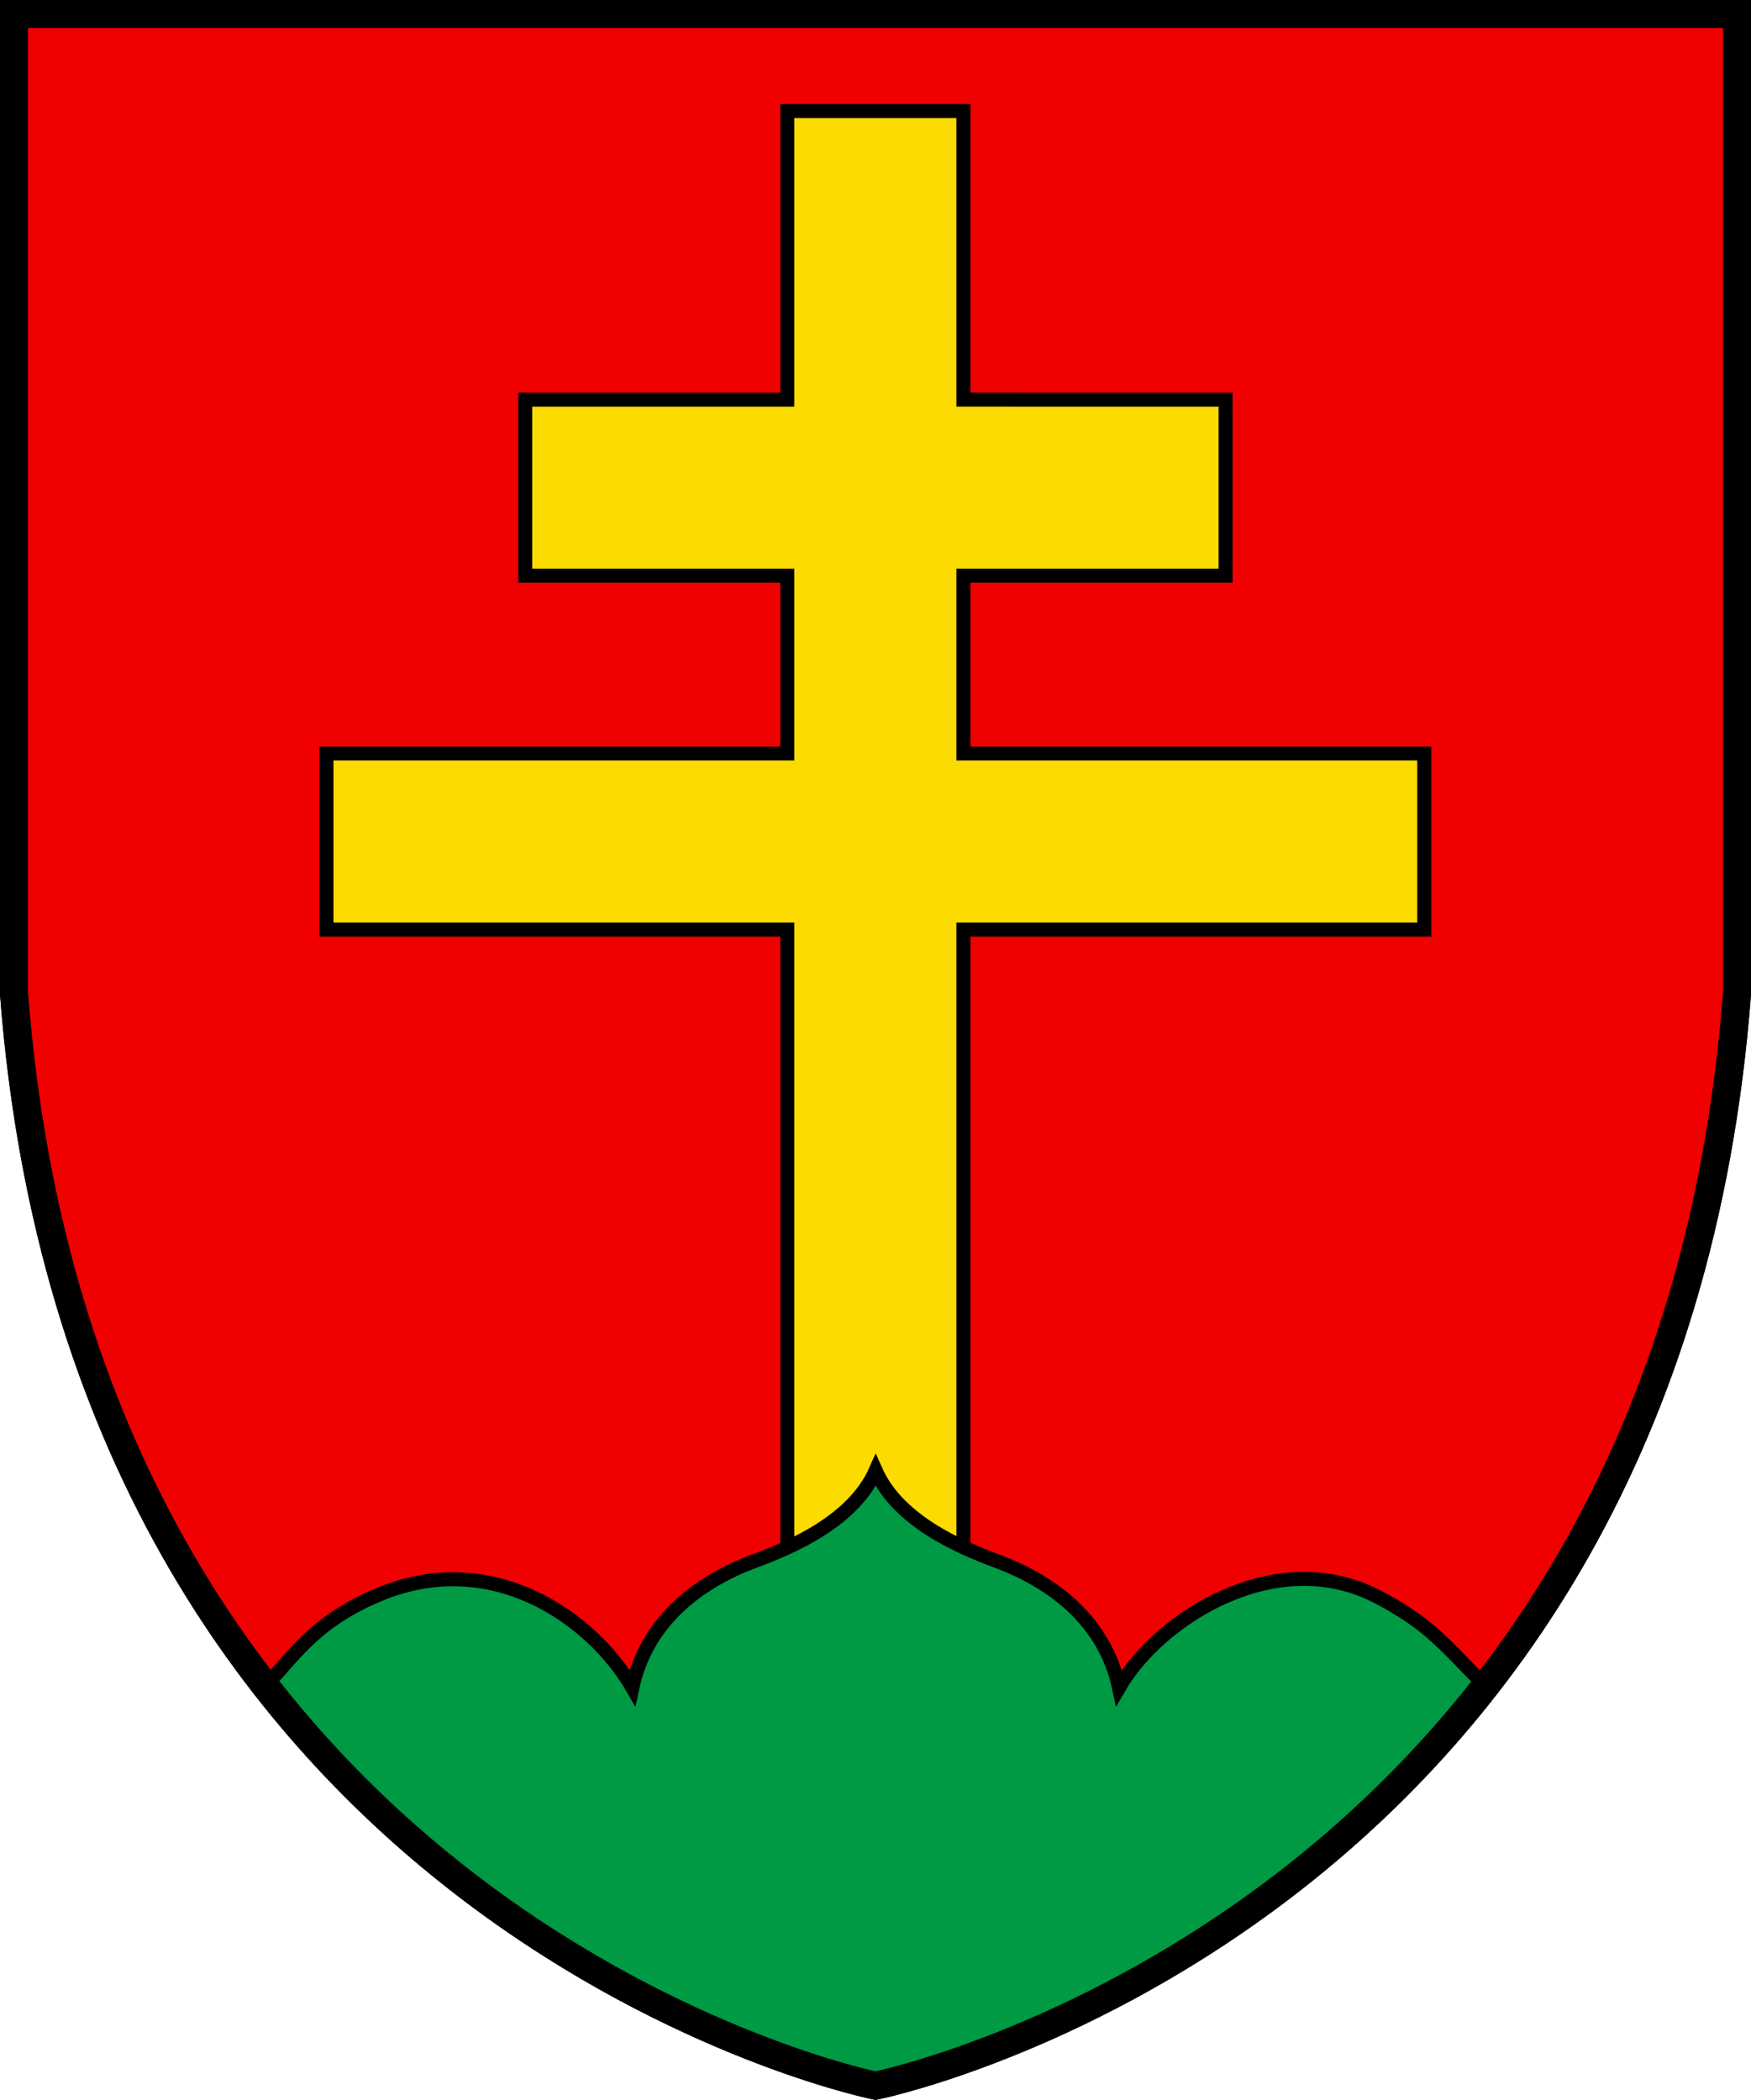
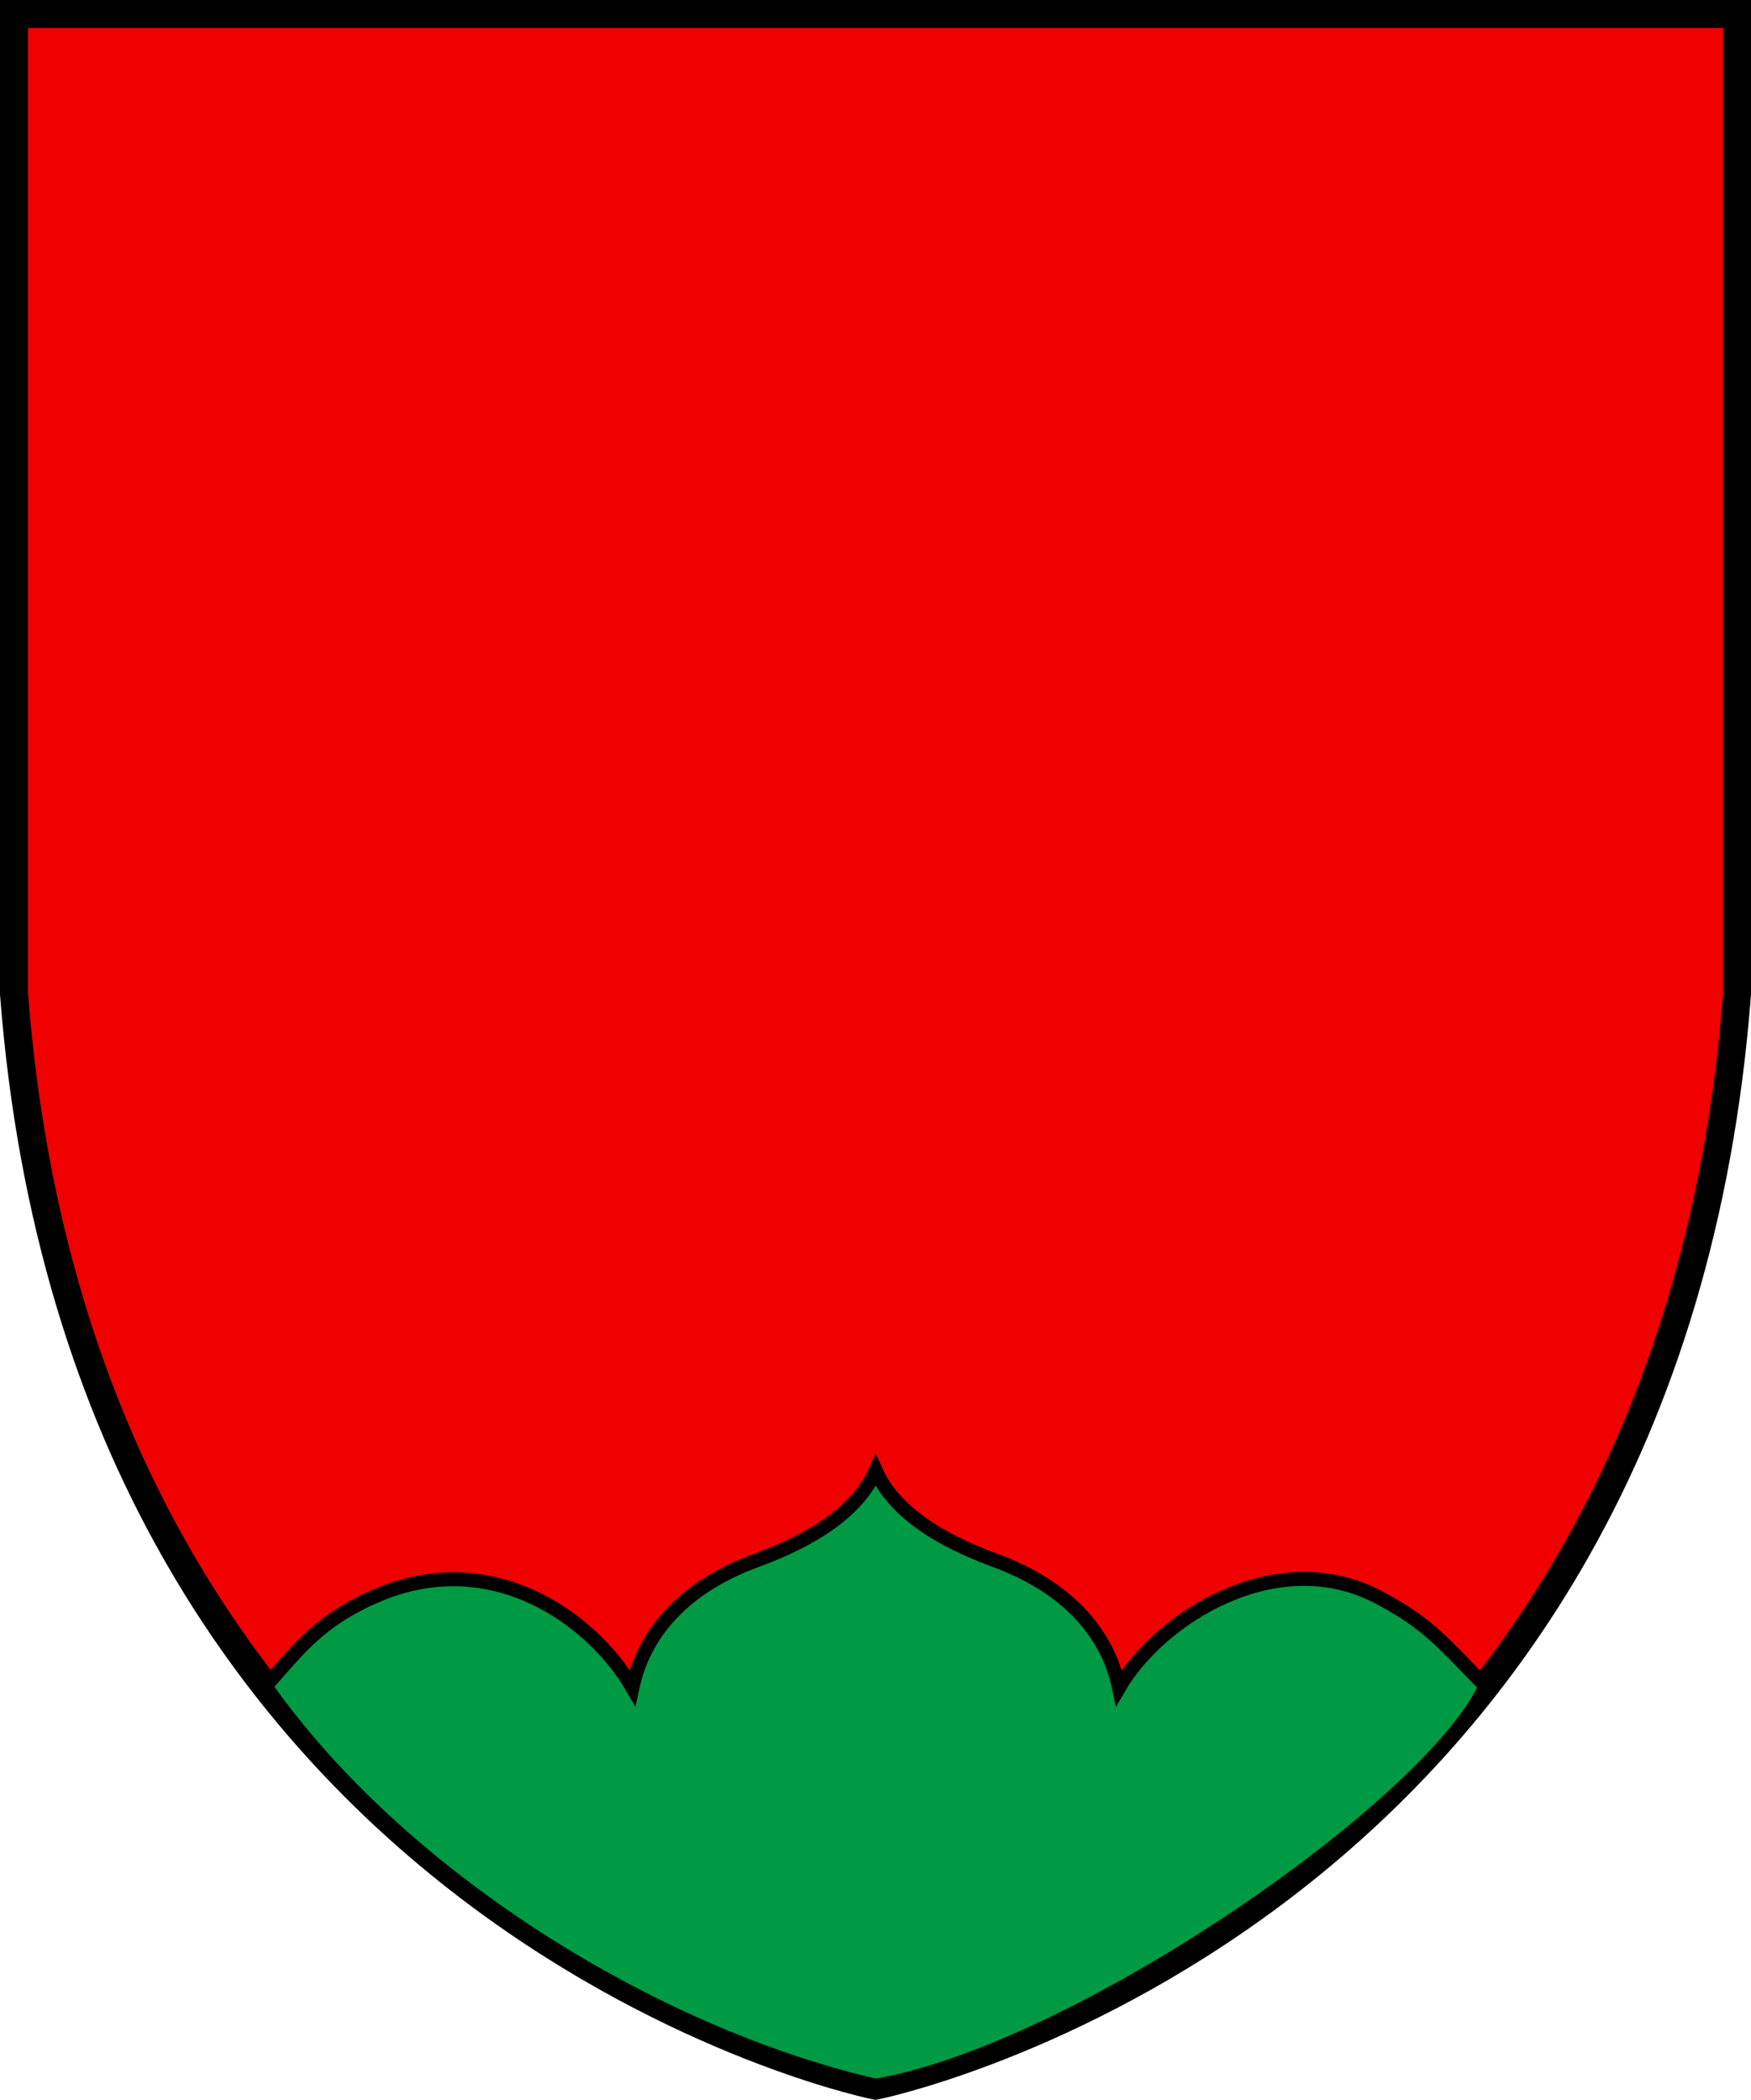
<svg xmlns="http://www.w3.org/2000/svg" width="500" height="599.8" version="1.0" xml:space="preserve">
  <g stroke="#000">
    <path d="M4 4v279.9c20.02 260 236.1 309.8 246 311.8 9.96-2.002 226.1-51.99 246-311.8V4z" fill="#f00000" stroke-width="7.998" />
-     <path d="M275.1 459.3V265.5h131.6v-50.28H275.1v-50.8h74.86v-50.28H275.1V31.72h-50.28v82.42h-74.85v50.28h74.85v50.8H93.22v50.28h131.6v193.8h25.14z" fill="#fcdb00" stroke-width="4" />
    <path d="M106.7 456.1c33.21-14.89 62.37 6.068 73.87 25.92 3.878-18.19 17.88-29.85 34.95-36.18 10.87-4.027 28.19-11.54 34.53-25.81 6.342 14.27 23.66 21.78 34.53 25.81 17.07 6.326 31.07 17.99 34.95 36.18 11.5-19.85 44.87-41.06 73.87-25.92 14.64 7.642 18.94 13.49 30.81 25.54-16.11 34.41-116.5 104.2-174.2 114.1-64.83-15.1-136.3-60.25-174.2-114.1 9.315-10.44 14.97-18.43 30.81-25.54z" fill="#094" stroke-width="4" />
-     <path d="M4 4v279.9c20.02 260 236.1 309.8 246 311.8 9.96-2.002 226.1-51.99 246-311.8V4z" fill="none" stroke-width="8" />
  </g>
</svg>